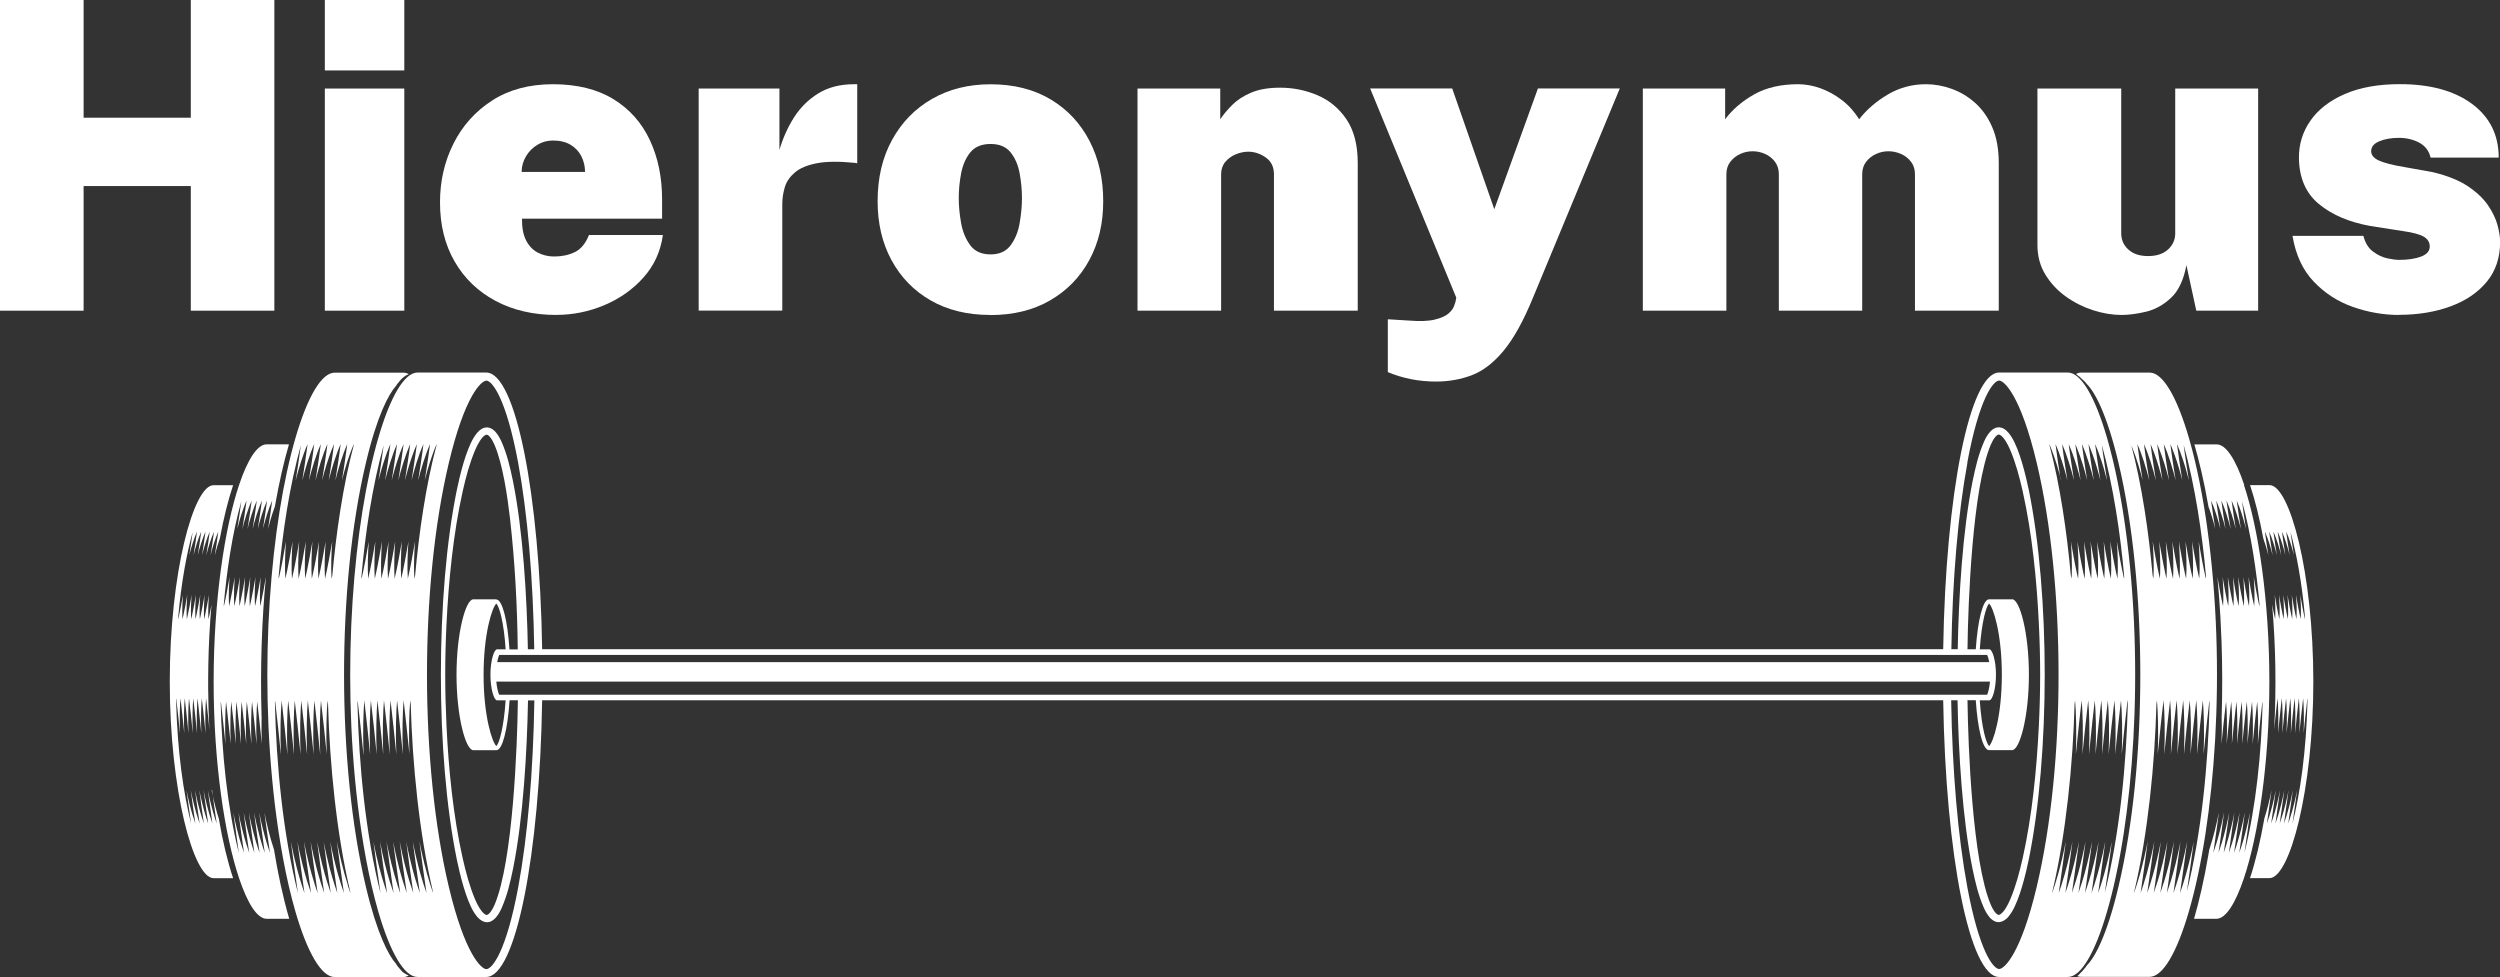
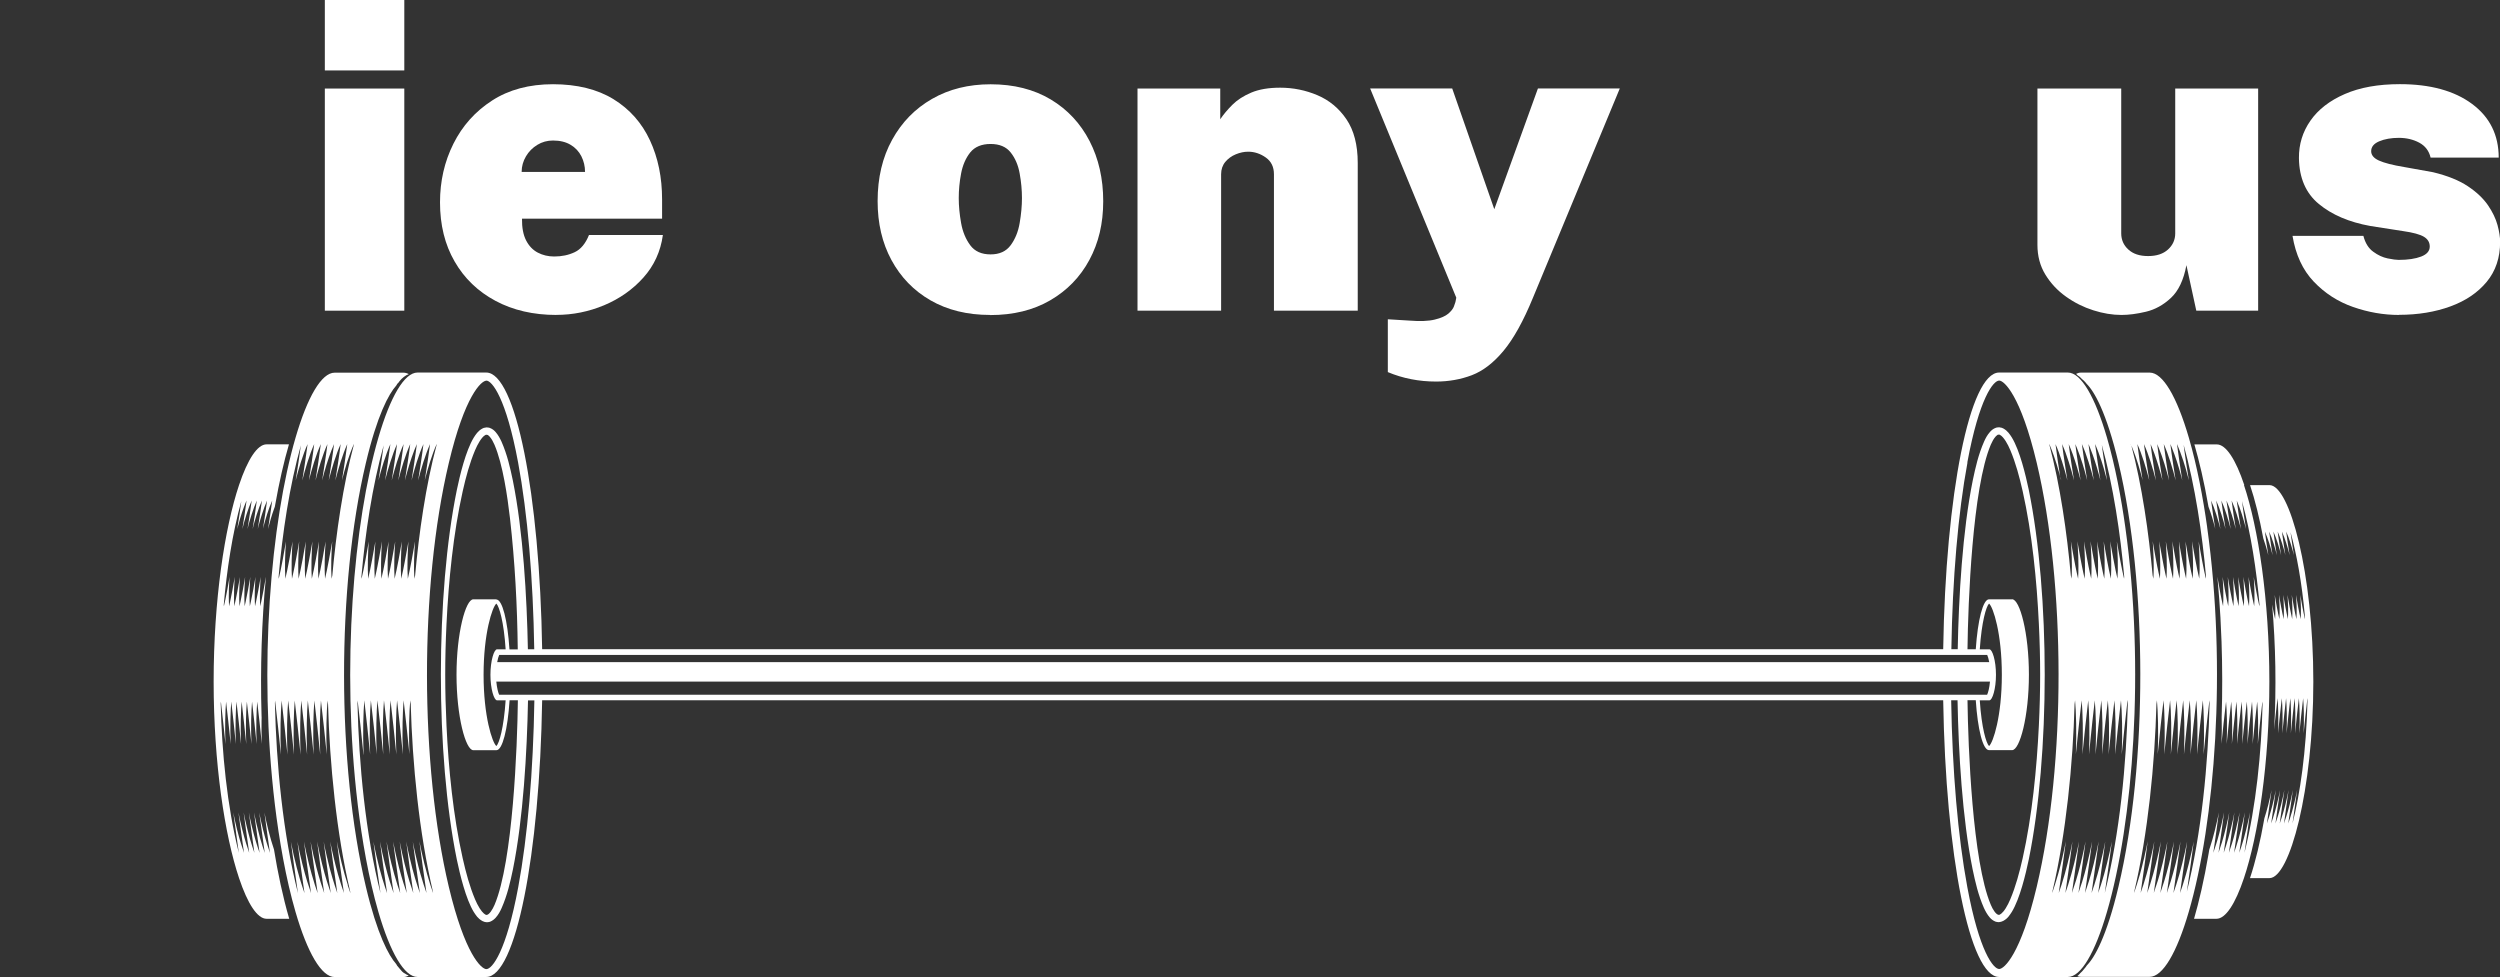
<svg xmlns="http://www.w3.org/2000/svg" id="Ebene_2" viewBox="0 0 404.59 158.12">
  <rect x="0" y="0" width="404.59" height="158.12" fill="#333333" stroke="none" />
  <defs>
    <style>.cls-1{fill:#fff;stroke-width:0px;}</style>
  </defs>
  <g id="Ebene_1-2">
-     <path class="cls-1" d="M0,50.28V0h13.53v19.05h17.35V0h13.52v50.28h-13.52v-20.17H13.53v20.17H0Z" />
    <path class="cls-1" d="M52.57,11.4V0h12.86v11.4h-12.86ZM52.57,50.28V14.33h12.86v35.95h-12.86Z" />
    <path class="cls-1" d="M90.05,50.97c-3.73,0-7.02-.76-9.86-2.28-2.84-1.52-5.05-3.64-6.62-6.38-1.58-2.73-2.36-5.92-2.36-9.56,0-3.43.72-6.59,2.17-9.49,1.45-2.9,3.53-5.23,6.26-6.99,2.72-1.76,6.01-2.64,9.86-2.64s7.18.81,9.8,2.43c2.62,1.62,4.58,3.84,5.89,6.66,1.31,2.82,1.96,6,1.96,9.54v3.13h-22.67c-.02,1.44.2,2.61.66,3.51.46.9,1.09,1.56,1.89,1.98s1.69.63,2.66.63c1.23,0,2.33-.23,3.32-.7.98-.46,1.75-1.39,2.31-2.78h11.96c-.37,2.67-1.43,4.97-3.16,6.9s-3.85,3.42-6.35,4.47c-2.49,1.04-5.07,1.56-7.74,1.56ZM84.42,27.82h10.26c0-.9-.2-1.74-.59-2.52-.39-.78-.97-1.4-1.74-1.86-.76-.46-1.71-.7-2.85-.7-.93,0-1.77.23-2.54.7s-1.38,1.08-1.84,1.86c-.46.78-.7,1.62-.7,2.52Z" />
-     <path class="cls-1" d="M113.07,50.28V14.33h13.07v9.94c.56-1.92,1.35-3.69,2.38-5.3,1.03-1.61,2.35-2.9,3.95-3.88,1.6-.97,3.51-1.46,5.74-1.46h.52v12.79c-.07-.02-.13-.03-.19-.03s-.14-.01-.26-.04c-2.53-.25-4.56-.23-6.1.07-1.54.3-2.72.79-3.53,1.48s-1.36,1.47-1.63,2.36-.42,1.81-.42,2.76v17.25h-13.53Z" />
    <path class="cls-1" d="M160.25,50.97c-3.71,0-6.92-.79-9.65-2.36s-4.83-3.75-6.33-6.52c-1.5-2.77-2.24-5.95-2.24-9.54,0-3.78.78-7.09,2.35-9.93,1.56-2.84,3.72-5.05,6.47-6.62,2.75-1.58,5.91-2.36,9.47-2.36,3.75,0,6.99.82,9.72,2.45,2.72,1.63,4.82,3.88,6.29,6.73,1.47,2.85,2.21,6.1,2.21,9.74s-.75,6.74-2.24,9.51-3.61,4.95-6.35,6.54c-2.74,1.59-5.97,2.38-9.7,2.38ZM160.31,41.17c1.44,0,2.52-.49,3.25-1.48s1.22-2.18,1.46-3.6c.24-1.41.37-2.76.37-4.03s-.12-2.62-.37-3.98c-.24-1.36-.73-2.49-1.46-3.41-.73-.92-1.81-1.37-3.25-1.37s-2.56.46-3.29,1.37c-.73.92-1.22,2.05-1.48,3.41-.26,1.36-.38,2.68-.38,3.98s.13,2.62.38,4.03c.25,1.41.75,2.61,1.48,3.6.73.99,1.83,1.48,3.29,1.48Z" />
    <path class="cls-1" d="M184.09,50.28V14.33h13.39v4.97c.51-.76,1.16-1.54,1.95-2.33s1.81-1.45,3.06-1.98,2.82-.8,4.69-.8c2.11,0,4.12.41,6.03,1.22,1.91.81,3.48,2.11,4.69,3.89s1.83,4.14,1.83,7.06v23.92h-13.56v-22.08c0-1.18-.44-2.09-1.32-2.71s-1.83-.94-2.85-.94c-.65,0-1.32.14-2,.42-.68.28-1.25.69-1.7,1.23-.45.54-.68,1.21-.68,2v22.08h-13.53Z" />
    <path class="cls-1" d="M232.42,61.75c-2.78,0-5.39-.51-7.82-1.53v-8.55l3.44.21c1.76.14,3.15.09,4.15-.16,1.01-.24,1.74-.57,2.21-.97.46-.41.77-.79.9-1.17.14-.37.22-.6.24-.7l.14-.7-13.94-33.86h13.28l6.81,19.54,7.06-19.54h13.25l-14.05,33.86c-1.55,3.78-3.14,6.64-4.76,8.59-1.62,1.95-3.33,3.26-5.13,3.95-1.8.68-3.73,1.03-5.79,1.03Z" />
-     <path class="cls-1" d="M265.87,50.28V14.33h13.32v4.97c1.18-1.58,2.75-2.92,4.69-4.02,1.95-1.1,4.32-1.65,7.13-1.65,1.16,0,2.35.21,3.56.64,1.22.43,2.38,1.06,3.48,1.9,1.1.83,2.04,1.88,2.83,3.13,1.18-1.53,2.71-2.86,4.59-3.98,1.88-1.12,3.95-1.69,6.22-1.69,1.39,0,2.78.25,4.17.75,1.39.5,2.66,1.26,3.81,2.29s2.07,2.35,2.76,3.95,1.04,3.51,1.04,5.74v23.92h-13.56v-22.08c0-.79-.21-1.46-.64-2.02-.43-.56-.97-.98-1.63-1.27-.66-.29-1.34-.43-2.03-.43s-1.33.14-1.98.43c-.65.29-1.19.71-1.62,1.27-.43.56-.64,1.23-.64,2.02v22.08h-13.49v-22.08c0-.79-.21-1.46-.63-2.02-.42-.56-.95-.98-1.6-1.27s-1.32-.43-2.02-.43-1.33.14-1.98.43c-.65.29-1.19.71-1.62,1.27-.43.56-.64,1.23-.64,2.02v22.08h-13.53Z" />
    <path class="cls-1" d="M343.33,50.97c-1.46,0-2.98-.25-4.55-.75-1.58-.5-3.05-1.23-4.42-2.21-1.37-.97-2.48-2.16-3.34-3.56-.86-1.4-1.29-3.01-1.29-4.82V14.33h13.56v23.43c0,1.04.38,1.92,1.15,2.62.77.71,1.83,1.06,3.2,1.06s2.44-.35,3.22-1.06c.78-.71,1.17-1.58,1.17-2.62V14.33h13.42v35.95h-10.01l-1.6-7.37c-.44,2.39-1.28,4.16-2.5,5.3-1.23,1.15-2.58,1.89-4.05,2.24-1.47.35-2.79.52-3.95.52Z" />
    <path class="cls-1" d="M388.25,50.97c-2.5,0-4.98-.43-7.44-1.29s-4.58-2.23-6.36-4.1c-1.79-1.88-2.93-4.35-3.44-7.41h11.47c.3,1.16.83,2.02,1.6,2.57.76.56,1.54.92,2.33,1.08s1.38.24,1.77.24c1.51,0,2.72-.18,3.65-.54s1.39-.9,1.39-1.62c0-.67-.31-1.2-.94-1.58-.63-.38-1.75-.69-3.37-.92l-5.32-.83c-3.43-.62-6.2-1.81-8.31-3.55s-3.19-4.22-3.23-7.44c-.02-2.23.6-4.24,1.86-6.05,1.26-1.81,3.12-3.25,5.56-4.31,2.45-1.07,5.42-1.6,8.92-1.6,4.91,0,8.81,1.07,11.68,3.2,2.87,2.13,4.31,5.03,4.31,8.69h-11.02c-.26-1.09-.87-1.9-1.84-2.42s-2.08-.78-3.3-.78-2.31.19-3.18.56c-.87.37-1.3.9-1.3,1.6,0,.63.42,1.13,1.25,1.51.83.38,2.21.74,4.14,1.06l4.62.83c2.32.56,4.19,1.31,5.62,2.26,1.43.95,2.51,1.98,3.27,3.08.75,1.1,1.27,2.18,1.55,3.23s.42,1.95.42,2.69c0,2.57-.72,4.73-2.17,6.48s-3.41,3.08-5.88,3.98c-2.47.9-5.23,1.36-8.29,1.36Z" />
    <path class="cls-1" d="M367.3,78.51h-3.16c.79,2.36,1.52,5.27,2.14,8.61.31.86.6,1.85.82,2.73-.2-1.26-.42-2.7-.56-3.82.49,1.06.97,2.67,1.25,3.82-.19-1.24-.43-2.71-.56-3.82.49,1.07.97,2.67,1.25,3.82-.18-1.18-.42-2.64-.56-3.82.49,1.07.97,2.67,1.25,3.82-.18-1.18-.42-2.69-.56-3.82.49,1.07.97,2.66,1.25,3.82-.18-1.17-.42-2.66-.56-3.82.49,1.06.97,2.68,1.25,3.82-.19-1.25-.43-2.71-.56-3.82.49,1.07.97,2.67,1.25,3.82-.19-1.24-.39-2.5-.55-3.74.96,3.44,1.85,8.12,2.35,13.86,0,.15-.01.23-.01.23-.27-1.09-.58-2.84-.76-3.93.09,1.12.15,2.79.07,3.93-.27-1.09-.57-2.83-.76-3.93.09,1.13.15,2.8.07,3.93-.27-1.09-.58-2.84-.76-3.93.09,1.13.15,2.8.07,3.93-.26-1.09-.58-2.84-.76-3.93.09,1.12.15,2.8.07,3.93-.26-1.09-.57-2.83-.76-3.93.09,1.12.15,2.8.07,3.93-.26-1.08-.57-2.83-.76-3.93.09,1.13.15,2.8.07,3.93-.27-1.09-.58-2.84-.76-3.93.09,1.12.15,2.79.07,3.93-.17-.71-.35-1.65-.49-2.37.58,6.6.7,13.5.33,20.25.13-1.31.37-3.6.55-5.09.11,1.18.17,3.39.08,5.69.19-1.82.4-3.99.61-5.69.11,1.19.17,3.4.08,5.69.18-1.71.4-3.98.61-5.69.11,1.19.17,3.4.08,5.69.18-1.74.4-3.99.61-5.69.11,1.19.17,3.4.08,5.69.19-1.81.41-4,.61-5.69.11,1.17.17,3.35.08,5.69.19-1.88.4-3.99.61-5.69.11,1.18.17,3.4.08,5.69.18-1.75.4-3.97.61-5.69.11,1.19.17,3.4.08,5.69.17-1.61.41-4.1.61-5.69,0,0,0,.11.02.29-.2,8.42-1.22,15.21-2.43,19.99.41-2.91.49-3.45.75-5.42-.29,1.49-.68,3.1-1.16,4.58-.18.53-.28.84-.28.84.42-2.97.48-3.4.75-5.42-.17.85-.35,1.64-.52,2.34-.4,1.59-.69,2.4-.92,3.08.42-2.95.48-3.37.75-5.42-.29,1.5-.68,3.11-1.16,4.58-.18.53-.28.84-.28.84.43-3.04.48-3.36.75-5.42-.17.85-.35,1.64-.52,2.34-.4,1.59-.69,2.4-.92,3.08.43-3.05.47-3.32.75-5.42-.29,1.48-.68,3.11-1.16,4.58-.18.53-.28.84-.28.84.39-2.79.49-3.44.75-5.42-.17.85-.35,1.64-.52,2.34-.4,1.58-.68,2.38-.92,3.08.43-3.03.49-3.47.75-5.42-.29,1.49-.68,3.1-1.16,4.58-.66,3.79-1.46,7.07-2.33,9.68h3.16c3.26,0,7.09-14.24,7.09-31.8s-3.82-31.8-7.09-31.8Z" />
    <path class="cls-1" d="M357.2,85.32c-.66-4.72-1.63-9.9-2.97-14.5-1.92-6.59-4.2-10.52-6.33-10.52h-11.12c-.27,0-.53.07-.79.2.06.06.13.14.18.2,0,0,0,0,0,0,.04.04.09.07.13.1.03.02.06.04.08.05,0,0,.02.01.02.02.11.06.2.14.29.23.02.01.03.03.04.04.02.02.04.03.06.05.04.04.08.09.12.14.02.02.05.03.07.05.11.09.22.18.32.29.13.14.27.27.38.43,0,0,0,0,0,.01,1.21,1.17,3.21,4.56,5.17,12.8,4.66,19.65,4.75,48.53,0,68.57-1.92,8.11-3.89,11.52-5.11,12.74,0,.01-.01.02-.02.03-.01.01-.02.03-.03.04-.09.14-.18.28-.3.4-.1.1-.18.22-.27.33-.09.12-.2.23-.31.33-.06.05-.11.11-.17.16-.02.03-.04.06-.06.08-.01.01-.03.02-.04.04-.04.06-.08.09-.19.19-.06.06-.11.1-.17.15.19.07.39.12.59.12,1.28,0-4.36,0,11.12,0,2.13,0,4.41-3.93,6.33-10.52,4.23-14.47,6.18-39.38,2.97-62.28ZM344.84,71.96v-.09s.57,1.27,1.19,3.27c.71,2.3.8,3.07.68,2.3-.26-1.68-.61-3.87-.81-5.57.71,1.55,1.46,3.98,1.93,5.88-.29-1.87-.65-4.11-.86-5.88.75,1.64,1.49,4.11,1.93,5.88-.27-1.77-.65-4.11-.86-5.88.19.42.47,1.14.65,1.63.49,1.36.94,2.9,1.28,4.25-.2-1.28-.66-4.15-.86-5.88.07.14.18.42.24.57.67,1.65,1.25,3.56,1.68,5.3-.29-1.89-.65-4.13-.86-5.88.75,1.63,1.49,4.12,1.93,5.88-.27-1.73-.65-4.12-.86-5.88,0,0,.3.66.7,1.78.47,1.3.9,2.78,1.23,4.1-.27-1.78-.64-4.09-.86-5.88,0,0,.22.48.53,1.31,1.45,3.86,1.73,6.82,1.01,2.1-.26-1.69-.42-2.91-.46-3.28,1.87,6.7,3.01,14.41,3.62,21.31-.01.22-.02.36-.02.36-.4-1.65-.88-4.36-1.17-6.04.14,1.74.23,4.31.1,6.04-.15-.61-.44-1.95-.7-3.4-.72-3.85-.42-3.15-.33-.08.05,1.44.02,2.81-.03,3.48-.41-1.68-.88-4.36-1.17-6.04.14,1.74.23,4.31.1,6.04,0,0-.33-1.36-.7-3.4-.71-3.79-.42-3.21-.33-.08.07,2.08-.03,3.48-.03,3.48,0,0-.33-1.36-.7-3.4-.72-3.85-.42-3.15-.33-.08.07,2.08-.03,3.48-.03,3.48,0,0-.33-1.36-.7-3.4-.71-3.78-.42-3.23-.33-.08.07,2.08-.03,3.48-.03,3.48,0,0-.33-1.36-.7-3.4-.72-3.82-.42-3.18-.33-.08.07,2.08-.03,3.48-.03,3.48,0,0-.33-1.36-.7-3.4-.72-3.84-.42-3.22-.33-.08.07,2.09-.03,3.48-.03,3.48,0,0-.05-.19-.12-.54-.62-6.84-1.72-14.58-3.48-21.17ZM353.88,144.52c.64-4.54.75-5.24,1.15-8.34-.46,2.33-1.05,4.77-1.78,7.05-.04.11-.3.88-.44,1.29.63-4.48.76-5.38,1.15-8.34-.45,2.31-1.05,4.78-1.78,7.05-.28.82-.44,1.29-.44,1.29.6-4.25.76-5.35,1.15-8.34-.22,1.12-.48,2.31-.8,3.61-.59,2.35-1.02,3.58-1.41,4.73.62-4.38.76-5.37,1.15-8.34-.22,1.13-.49,2.33-.8,3.61-.59,2.37-1.04,3.62-1.41,4.73.6-4.25.76-5.31,1.15-8.34-.25,1.26-.52,2.44-.77,3.49-.54,2.21-1.01,3.57-1.44,4.84.63-4.44.76-5.37,1.15-8.34-.45,2.32-1.04,4.74-1.76,7.01-.02.06-.43,1.26-.45,1.33.61-4.33.77-5.38,1.15-8.34-.45,2.3-1.05,4.79-1.78,7.05-.28.82-.44,1.29-.44,1.29.62-4.36.77-5.42,1.15-8.37-.34,1.73-.77,3.6-1.25,5.32-.41,1.45-.61,2-.96,3.05,0,0,.02-.11.04-.28,2.2-9.28,3.32-20.58,3.58-30.29.05-.38.08-.61.08-.61.16,1.76.27,5.18.13,8.72.28-2.68.61-6.08.94-8.72.16,1.76.27,5.14.12,8.76.27-2.64.62-6.16.94-8.76.16,1.73.27,5.15.12,8.76.49-4.75.64-6.32.94-8.76.17,1.81.27,5.18.12,8.76.26-2.57.63-6.19.94-8.76.16,1.73.27,5.12.12,8.76.27-2.63.62-6.15.94-8.76.16,1.76.27,5.15.12,8.75.27-2.62.62-6.17.94-8.75.16,1.78.27,5.17.12,8.76.26-2.56.63-6.22.94-8.76.16,1.8.27,5.18.12,8.76.25-2.47.64-6.28.94-8.76,0,0,.01.16.03.44-.23,9.89-1.3,21.12-3.73,30.74Z" />
    <path class="cls-1" d="M363.21,78.51c-1.39-4.16-2.97-6.59-4.45-6.59h-3.63c.76,2.62,1.56,5.94,2.28,10.08.42,1.11.78,2.31,1.06,3.44.06.23.05.24.01-.02-.16-1.06-.48-3.03-.65-4.42.56,1.22,1.16,3.18,1.51,4.61-.23-1.5-.5-3.18-.68-4.61.56,1.23,1.16,3.17,1.51,4.61-.23-1.46-.51-3.25-.68-4.61.58,1.27,1.17,3.22,1.51,4.61-.23-1.48-.51-3.22-.68-4.61.59,1.28,1.16,3.21,1.51,4.61-.23-1.47-.51-3.22-.68-4.61.59,1.28,1.17,3.23,1.51,4.61-.22-1.4-.51-3.21-.68-4.61.59,1.28,1.17,3.24,1.51,4.61-.24-1.57-.48-3.02-.66-4.51,1.47,5.24,2.36,11.29,2.84,16.73,0,.18-.02.28-.02.28-.32-1.31-.69-3.41-.92-4.74.11,1.37.18,3.38.08,4.74-.32-1.32-.69-3.42-.92-4.74.11,1.4.18,3.41.08,4.74,0,0-.26-1.07-.55-2.67-.56-2.98-.33-2.52-.26-.06.03.8.03,1.98-.03,2.73-.32-1.31-.69-3.42-.92-4.74.11,1.36.18,3.38.08,4.74-.32-1.31-.69-3.42-.92-4.74.11,1.36.18,3.38.08,4.74-.32-1.32-.69-3.43-.92-4.74.11,1.36.18,3.38.08,4.74-.32-1.33-.69-3.42-.92-4.74.11,1.36.18,3.37.08,4.74-.32-1.33-.69-3.42-.92-4.76.1,1.32.47,4.74.67,10.49.14,4.05.15,8.14.02,12.2.04,1.34.03,2.87-.03,4.35.17-1.67.49-4.89.74-6.85.13,1.38.21,4.05.1,6.87.23-2.19.48-4.79.74-6.87.13,1.38.21,4.04.1,6.87.2-1.95.5-4.92.74-6.87.13,1.4.21,4.06.1,6.87.3-2.91.48-4.78.74-6.87.13,1.4.21,4.05.1,6.87.22-2.1.5-4.93.74-6.87.13,1.43.21,4.1.1,6.87.23-2.21.47-4.7.74-6.87.12,1.36.21,4.01.1,6.87.22-2.12.5-4.9.74-6.87.13,1.43.21,4.1.1,6.87.21-2.02.49-4.88.74-6.87,0,0,.01.13.03.34-.18,7.78-1.03,16.59-2.93,24.13.52-3.69.6-4.19.9-6.54-.36,1.83-.83,3.76-1.4,5.53-.22.64-.34,1.01-.34,1.01.46-3.29.57-4,.9-6.54-.36,1.84-.83,3.77-1.4,5.53-.22.64-.34,1.01-.34,1.01.5-3.52.6-4.19.9-6.54-.19.96-.4,1.91-.63,2.83-.47,1.86-.81,2.83-1.11,3.71.47-3.37.58-4.1.9-6.54-.35,1.81-.83,3.76-1.4,5.53-.22.64-.34,1.01-.34,1.01.45-3.17.6-4.19.9-6.54-.31,1.6-.7,3.25-1.18,4.83-.2.65-.24.76-.56,1.71.52-3.72.59-4.11.9-6.54-.22,1.1-.5,2.36-.78,3.4-.4,1.52-.66,2.25-.96,3.14.51-3.63.6-4.18.9-6.54-.36,1.82-.89,4.05-1.49,5.82-.08.23-.04.05-.17.84-.74,4.35-1.57,7.84-2.36,10.56h3.63c1.48,0,3.06-2.43,4.45-6.59,2.31-6.9,4.11-18.57,4.11-31.8s-1.8-24.9-4.11-31.8Z" />
    <path class="cls-1" d="M65.63,157.6s-.02,0-.03-.01c-.19-.09-.38-.21-.52-.36-.15-.16-.28-.3-.41-.47-.06-.08-.12-.15-.19-.23.09.09.17.19.26.28-.16-.17-.33-.34-.47-.53-.06-.08-.09-.17-.14-.25-1.22-1.37-3.09-4.81-4.92-12.53-4.66-19.65-4.75-48.53,0-68.57,1.83-7.74,3.7-11.18,4.93-12.55.08-.18.19-.34.35-.46.05-.07.1-.14.16-.22,0,0,.01-.02.02-.03,0,0,0,0,0,0,.41-.5.93-.92,1.49-1.13-.29-.15-.58-.23-.88-.23h-11.12c-2.13,0-4.41,3.93-6.33,10.52-3.97,13.59-6.05,36.95-3.34,59.43.68,5.62,1.76,11.91,3.34,17.34,1.92,6.59,4.2,10.52,6.33,10.52,15.27,0,9.94,0,11.12,0,.29,0,.58-.09.86-.24-.04-.01-.07-.04-.1-.06-.16-.05-.3-.12-.42-.22ZM48.7,72c-.22,1.75-.56,3.91-.85,5.75.44-1.76,1.18-4.23,1.93-5.88-.21,1.74-.6,4.18-.86,5.88.44-1.75,1.18-4.23,1.93-5.88-.21,1.76-.57,4.01-.86,5.88.44-1.76,1.18-4.24,1.93-5.88-.21,1.72-.56,3.95-.86,5.88.45-1.8,1.19-4.26,1.93-5.88-.2,1.69-.6,4.2-.86,5.88.4-1.6.92-3.35,1.52-4.89.11-.27.29-.73.41-.99-.22,1.82-.62,4.34-.86,5.88.45-1.82,1.2-4.3,1.93-5.88-.21,1.76-.57,4.01-.86,5.88.44-1.76,1.18-4.24,1.93-5.88-.22,1.78-.57,3.97-.86,5.86.43-1.74,1.19-4.26,1.93-5.86v.09c-1.77,6.58-2.87,14.33-3.49,21.17-.08.35-.12.54-.12.54-.13-1.74-.03-4.32.11-6.06-.29,1.68-.77,4.38-1.17,6.06-.13-1.74-.03-4.31.1-6.04-.29,1.68-.77,4.37-1.17,6.04-.13-1.74-.03-4.3.1-6.04-.28,1.67-.76,4.36-1.17,6.04-.13-1.74-.03-4.3.1-6.04-.28,1.62-.76,4.33-1.17,6.04-.13-1.74-.03-4.31.1-6.04-.28,1.67-.76,4.36-1.17,6.04-.1-1.44-.05-3.53.03-4.96.09-1.64.2-1.62-.4,1.56-.37,2.04-.7,3.4-.7,3.4-.12-1.68-.04-4.24.1-6.04-.29,1.69-.77,4.38-1.17,6.04-.12-1.73-.03-4.29.1-6.04-.29,1.69-.76,4.37-1.17,6.04,0,0,0-.13-.02-.36.61-6.97,1.75-14.65,3.62-21.31ZM56.29,143.23c-.72-2.25-1.32-4.72-1.78-7.08.4,3.12.53,3.97,1.15,8.37-.35-1.03-.55-1.59-.96-3.02-.49-1.73-.93-3.62-1.26-5.31.38,2.96.5,3.71,1.15,8.34-.52-1.54-1.03-3.01-1.7-5.94-.17-.75-.35-1.55-.51-2.4.39,3.03.55,4.11,1.15,8.34-.41-1.21-.81-2.34-1.41-4.73-.29-1.19-.56-2.38-.8-3.61.39,3.02.49,3.67,1.15,8.34-.37-1.1-.71-2.04-1.26-4.14-.31-1.19-.67-2.74-.95-4.19.39,3.01.52,3.88,1.15,8.34,0,0-.16-.47-.44-1.29-.72-2.26-1.32-4.71-1.78-7.05.39,3,.54,4.01,1.15,8.34-.39-1.14-.82-2.38-1.41-4.73-.27-1.08-.54-2.29-.8-3.61.4,3.09.56,4.2,1.15,8.34,0,0-.12-.36-.34-1-.57-1.68-1.29-4.37-1.87-7.33.37,2.83.52,3.88,1.15,8.34-2.44-9.64-3.5-20.86-3.73-30.74.02-.28.03-.44.03-.44.32,2.58.67,6.13.94,8.76-.14-3.52-.04-6.93.12-8.76.32,2.61.65,5.94.94,8.76-.14-3.57-.04-7,.12-8.76.31,2.54.63,5.69.94,8.75-.14-3.61-.03-7.07.12-8.75.32,2.59.68,6.19.94,8.76-.14-3.64-.03-7.07.12-8.76.32,2.61.65,5.88.94,8.76-.14-3.58-.04-6.99.12-8.76.32,2.62.64,5.84.94,8.76-.14-3.54-.04-6.95.12-8.76.32,2.58.67,6.15.94,8.76-.14-3.64-.03-7.07.12-8.76.31,2.54.64,5.85.94,8.72-.14-3.57-.03-6.97.13-8.72,0,0,.03.23.08.61.26,9.58,1.36,20.92,3.58,30.29.02.17.04.28.04.28,0,0-.16-.47-.44-1.29Z" />
-     <path class="cls-1" d="M34.32,127.86c.26,2,.34,2.56.75,5.42,0,0-.1-.3-.28-.84-.47-1.47-.86-3.08-1.16-4.58.26,1.98.34,2.53.75,5.42-.25-.73-.53-1.52-.92-3.08-.17-.7-.35-1.49-.52-2.34.25,1.9.32,2.43.75,5.42,0,0-.1-.3-.28-.84-.47-1.48-.86-3.1-1.16-4.58.25,1.96.34,2.54.75,5.42-.25-.74-.53-1.55-.92-3.08-.17-.7-.35-1.49-.52-2.34.25,1.94.34,2.56.75,5.42,0,0-.1-.3-.28-.84-.47-1.47-.86-3.06-1.16-4.58.25,1.96.34,2.56.75,5.42-.25-.74-.54-1.55-.92-3.08-.17-.7-.35-1.49-.52-2.34.28,2.14.31,2.34.75,5.42-1.21-4.78-2.23-11.57-2.43-19.99.01-.18.02-.29.02-.29.21,1.68.44,4.01.61,5.69-.09-2.3-.03-4.52.08-5.69.2,1.58.44,4.05.61,5.69-.09-2.3-.03-4.51.08-5.69.2,1.68.43,3.94.61,5.69-.09-2.29-.03-4.51.08-5.69.2,1.59.44,4,.61,5.69-.09-2.29-.03-4.5.08-5.69.21,1.68.42,3.84.61,5.69-.09-2.3-.03-4.51.08-5.69.2,1.67.43,3.93.61,5.69-.09-2.34-.03-4.53.08-5.69.2,1.66.44,4.02.61,5.69-.09-2.3-.03-4.51.08-5.69.14,1.16.05.37.35,3.18.66,6.32-.71-4.37.53-18.34-.13.72-.31,1.66-.49,2.37,0,0-.07-.91-.02-2.26.06-2.03.25-2.42-.22.05-.24,1.33-.46,2.21-.46,2.21,0,0-.07-.91-.02-2.26.06-2.02.25-2.43-.22.05-.24,1.33-.46,2.21-.46,2.21,0,0-.07-.91-.02-2.26.06-2.02.25-2.43-.22.05-.24,1.33-.46,2.21-.46,2.21,0,0-.07-.91-.02-2.26.06-2,.25-2.45-.22.05-.24,1.33-.46,2.21-.46,2.21,0,0-.07-.91-.02-2.26.06-2.03.25-2.43-.22.05-.24,1.33-.46,2.21-.46,2.21,0,0-.07-.91-.02-2.26.06-2.02.25-2.43-.22.05-.24,1.33-.46,2.21-.46,2.21,0,0-.07-.91-.02-2.26.06-2.01.25-2.44-.22.05-.24,1.33-.46,2.21-.46,2.21,0,0,0-.09-.01-.23.51-5.74,1.39-10.42,2.35-13.86-.16,1.27-.34,2.35-.55,3.74.29-1.15.77-2.76,1.25-3.82-.13,1.11-.36,2.55-.56,3.82.29-1.16.77-2.76,1.25-3.82-.14,1.12-.37,2.56-.56,3.82.28-1.15.77-2.76,1.25-3.82-.14,1.17-.38,2.67-.56,3.82.29-1.16.77-2.76,1.25-3.82-.14,1.12-.36,2.56-.56,3.82.29-1.15.77-2.76,1.25-3.82-.14,1.16-.38,2.64-.56,3.82.29-1.16.77-2.76,1.25-3.82-.14,1.11-.36,2.56-.56,3.82.22-.89.51-1.87.82-2.73.62-3.34,1.35-6.25,2.14-8.61h-3.16c-3.26,0-7.09,14.24-7.09,31.8s3.83,31.8,7.09,31.8h3.16c-.87-2.6-1.67-5.88-2.32-9.67-.29-.85-.78-2.66-1.16-4.59Z" />
    <path class="cls-1" d="M43.18,148.7h3.63c-1.05-3.59-1.87-7.54-2.47-11.23-.65-1.91-1.16-4.02-1.55-5.98.31,2.37.39,2.93.9,6.54-.28-.84-.62-1.79-1.11-3.71-.21-.85-.43-1.8-.63-2.83.3,2.29.39,2.91.9,6.54-.29-.85-.45-1.29-.77-2.44-.38-1.37-.72-2.86-.97-4.1.3,2.29.38,2.86.9,6.54-.3-.88-.38-1.11-.63-1.94-.43-1.48-.82-3.1-1.11-4.61.31,2.36.4,2.99.9,6.54,0,0-.12-.37-.34-1.01-.57-1.78-1.04-3.73-1.4-5.53.3,2.34.4,2.97.9,6.54-.33-.97-.64-1.86-1.11-3.71-.21-.85-.43-1.8-.63-2.83.3,2.34.4,2.95.9,6.54-.33-.98-.64-1.84-1.11-3.71-.21-.85-.43-1.8-.63-2.83.28,2.12.4,3.01.9,6.54-1.91-7.56-2.75-16.37-2.93-24.13.02-.22.03-.34.03-.34.24,1.98.53,4.87.74,6.87-.11-2.8-.03-5.46.1-6.87.24,1.95.54,4.93.74,6.87-.11-2.9-.02-5.57.1-6.87.25,2,.53,4.88.74,6.87-.11-2.78-.03-5.45.1-6.87.24,1.97.54,4.9.74,6.87-.11-2.8-.03-5.5.1-6.87.24,1.97.53,4.86.74,6.87-.11-2.83-.03-5.5.1-6.87.25,2.03.53,4.8.74,6.87-.11-2.78-.03-5.45.1-6.87.24,1.96.54,4.91.74,6.87-.11-2.82-.03-5.5.1-6.87.24,1.94.52,4.77.74,6.85-.05-1.28-.06-2.58-.04-3.74.01-.75.02-.46,0-.78-.23-7.8.03-15.37.69-22.33.03-.46.03-.16-.36,1.9-.29,1.6-.55,2.67-.55,2.67,0,0-.08-1.1-.03-2.73.07-2.43.3-2.94-.26.06-.29,1.6-.55,2.67-.55,2.67,0,0-.08-1.1-.03-2.73.07-2.45.3-2.93-.26.06-.29,1.6-.55,2.67-.55,2.67,0,0-.08-1.1-.03-2.73.07-2.45.3-2.93-.26.06-.29,1.6-.55,2.67-.55,2.67,0,0-.08-1.1-.03-2.73.07-2.44.3-2.93-.26.06-.29,1.6-.55,2.67-.55,2.67-.1-1.36-.02-3.38.08-4.74-.22,1.29-.6,3.41-.92,4.74-.04-.49-.06-1.57-.03-2.73.07-2.45.3-2.93-.26.06-.29,1.6-.55,2.67-.55,2.67,0,0-.08-1.1-.03-2.73.07-2.43.3-2.95-.26.06-.2,1.11-.43,2.16-.55,2.67,0,0,0-.1-.02-.28.48-5.43,1.37-11.48,2.84-16.73-.19,1.54-.41,2.88-.66,4.51.28-1.14.65-2.4,1.07-3.53.26-.69.44-1.09.44-1.09-.17,1.38-.45,3.14-.68,4.61.34-1.38.93-3.33,1.51-4.61-.17,1.41-.46,3.21-.68,4.61.34-1.39.93-3.33,1.51-4.61-.17,1.39-.45,3.12-.68,4.61.34-1.39.93-3.33,1.51-4.61-.17,1.38-.45,3.14-.68,4.61.35-1.4.93-3.34,1.51-4.61-.17,1.36-.45,3.14-.66,4.52-.02.12-.02.12,0,.01.36-1.43.94-3.33,1.49-4.53-.18,1.46-.48,3.36-.68,4.61.26-1.03.6-2.22.98-3.27.16-.43.11-.24.19-.69.65-3.66,1.4-6.94,2.22-9.74h-3.63c-1.48,0-3.06,2.43-4.45,6.59-2.31,6.9-4.11,18.57-4.11,31.8s1.8,24.9,4.11,31.8c1.39,4.16,2.97,6.59,4.45,6.59Z" />
    <path class="cls-1" d="M57.9,130.25c.68,5.62,1.76,11.91,3.34,17.34,1.92,6.59,4.2,10.52,6.33,10.52,15.27,0,9.94,0,11.12,0,4.76,0,8.66-19.7,9.05-44.78h226.74c.39,25.08,4.29,44.78,9.05,44.78,1.28,0-4.36,0,11.12,0,2.13,0,4.41-3.93,6.33-10.52,4.23-14.47,6.18-39.38,2.97-62.28-.66-4.72-1.63-9.9-2.97-14.5-1.92-6.59-4.2-10.52-6.33-10.52h-11.12c-4.76,0-8.66,19.7-9.05,44.77H87.74c-.39-25.08-4.29-44.77-9.05-44.77h-11.12c-2.13,0-4.41,3.93-6.33,10.52-3.97,13.59-6.05,36.95-3.34,59.43ZM80.78,112.43c-.16-.34-.36-1.09-.46-2.12h241.73c-.09,1.03-.3,1.78-.46,2.12H80.78ZM80.44,113.34h1.39c-.3,4.48-1.04,6.95-1.5,7.4-.67-.57-2.07-4.82-2.07-11.53s1.4-10.96,2.07-11.53c.46.46,1.21,2.92,1.5,7.4h-1.39c-.49,0-1.07,1.85-1.07,4.13s.58,4.13,1.07,4.13ZM80.34,96.99h-3.74c-1.25,0-2.72,5.47-2.72,12.21s1.47,12.21,2.72,12.21h3.74c.98,0,1.82-3.37,2.13-8.08h1.34c-.09,7.6-.81,26.12-3.77,33.1-.33.77-.87,1.64-1.31,1.64-.08,0-.15-.03-.22-.09l-.2-.14c-.26-.26-.36-.34-.69-.85-.28-.44-.52-.94-.74-1.45-.87-2.06-1.48-4.33-2-6.64-1.54-6.85-2.29-14.49-2.62-21.45-.27-5.67-.28-10.71,0-16.49.34-6.96,1.09-14.6,2.62-21.45.52-2.31,1.13-4.58,2-6.64.22-.51.46-1.01.74-1.45.27-.43.61-.86.92-1.01l.1-.05h.08c.08,0,.03-.01.24.04,0,.04.19.13.33.32.29.33.53.8.74,1.27,1.35,3.17,2.1,8.4,2.5,11.87.81,7.12,1.18,14.18,1.26,21.24h-1.34c-.31-4.71-1.15-8.08-2.13-8.08ZM325.63,96.99h-3.74c-.98,0-1.82,3.37-2.14,8.08h-1.34c.09-7.6.81-26.13,3.77-33.1.21-.47.45-.94.74-1.27.14-.18.33-.27.33-.32.21-.05.17-.04.23-.05.02,0,.1.01.1.01l.1.05c.3.15.64.57.92,1.01.28.44.52.94.74,1.45.87,2.06,1.48,4.33,2,6.64,1.53,6.84,2.29,14.48,2.62,21.45.28,5.72.28,10.76,0,16.5-.34,6.97-1.09,14.61-2.62,21.45-.52,2.31-1.13,4.58-2,6.64-.22.51-.46,1.01-.74,1.45-.33.52-.44.6-.69.85l-.2.14c-.07.06-.14.09-.22.09-.44,0-.99-.86-1.31-1.64-2.96-6.98-3.67-25.5-3.77-33.1h1.34c.31,4.71,1.15,8.08,2.14,8.08h3.74c1.25,0,2.72-5.47,2.72-12.21s-1.47-12.21-2.72-12.21ZM321.9,97.68c.67.57,2.07,4.82,2.07,11.53s-1.4,10.96-2.07,11.53c-.46-.46-1.21-2.92-1.5-7.4h1.55c.49,0,1.07-1.85,1.07-4.13s-.58-4.13-1.07-4.13h-1.55c.3-4.48,1.04-6.95,1.5-7.4ZM344.33,113.34s.01.16.03.44c-.23,9.89-1.3,21.11-3.73,30.74.64-4.54.75-5.24,1.15-8.34-.46,2.33-1.05,4.77-1.78,7.05-.04.11-.3.88-.44,1.29.63-4.48.76-5.38,1.15-8.34-.45,2.31-1.05,4.78-1.78,7.05-.28.82-.44,1.29-.44,1.29.6-4.25.76-5.35,1.15-8.34-.22,1.12-.48,2.31-.8,3.61-.59,2.35-1.02,3.58-1.41,4.73.62-4.38.76-5.37,1.15-8.34-.22,1.13-.49,2.33-.8,3.61-.59,2.37-1.04,3.62-1.41,4.73.6-4.26.76-5.31,1.15-8.34-.25,1.26-.52,2.44-.77,3.49-.54,2.21-1.01,3.57-1.44,4.85.63-4.44.76-5.37,1.15-8.34-.45,2.32-1.04,4.74-1.76,7.01-.02.06-.43,1.26-.45,1.33.61-4.33.77-5.38,1.15-8.34-.45,2.3-1.05,4.79-1.78,7.05-.28.82-.44,1.29-.44,1.29.62-4.36.77-5.43,1.15-8.37-.34,1.73-.77,3.6-1.25,5.32-.41,1.45-.61,2-.96,3.05,0,0,.02-.11.04-.28,2.2-9.28,3.32-20.58,3.58-30.29.05-.38.08-.61.08-.61.16,1.76.27,5.18.13,8.72.28-2.68.61-6.08.94-8.72.16,1.76.27,5.14.12,8.76.27-2.64.62-6.16.94-8.76.16,1.73.27,5.15.12,8.76.49-4.75.64-6.32.94-8.76.17,1.81.27,5.18.12,8.76.26-2.57.63-6.19.94-8.76.16,1.73.27,5.12.12,8.76.27-2.64.62-6.15.94-8.76.16,1.76.27,5.15.12,8.75.27-2.62.62-6.17.94-8.75.16,1.78.27,5.17.12,8.76.26-2.56.63-6.22.94-8.76.16,1.8.27,5.18.12,8.76.25-2.47.64-6.28.94-8.76ZM333.46,77.44c-.26-1.68-.61-3.87-.81-5.57.71,1.55,1.46,3.98,1.93,5.88-.29-1.87-.65-4.11-.86-5.88.75,1.64,1.49,4.11,1.93,5.88-.27-1.77-.65-4.11-.86-5.88.19.42.47,1.14.65,1.63.49,1.36.94,2.9,1.28,4.25-.2-1.28-.66-4.15-.86-5.88.07.14.18.42.24.57.67,1.65,1.25,3.56,1.68,5.3-.29-1.89-.65-4.13-.86-5.88.75,1.63,1.49,4.12,1.93,5.88-.27-1.73-.65-4.12-.86-5.88,0,0,.3.66.7,1.78.47,1.3.9,2.78,1.23,4.1-.27-1.78-.64-4.09-.86-5.88,0,0,.22.48.53,1.31,1.45,3.86,1.73,6.82,1.02,2.1-.26-1.69-.42-2.91-.46-3.28,1.87,6.7,3.01,14.41,3.62,21.31-.01.22-.02.36-.02.36-.4-1.65-.88-4.36-1.17-6.04.14,1.74.23,4.31.1,6.04-.15-.61-.44-1.95-.7-3.4-.72-3.85-.42-3.15-.33-.08.05,1.44.02,2.81-.03,3.48-.41-1.68-.88-4.36-1.17-6.04.14,1.74.23,4.31.1,6.04,0,0-.33-1.36-.7-3.4-.71-3.79-.42-3.21-.33-.08.07,2.08-.03,3.48-.03,3.48,0,0-.33-1.36-.7-3.4-.72-3.85-.42-3.15-.33-.08.07,2.08-.03,3.48-.03,3.48,0,0-.33-1.36-.7-3.4-.71-3.78-.42-3.23-.33-.08.07,2.08-.03,3.48-.03,3.48,0,0-.33-1.36-.7-3.4-.72-3.82-.42-3.18-.33-.08.07,2.08-.03,3.48-.03,3.48,0,0-.33-1.36-.7-3.4-.72-3.84-.42-3.22-.33-.08.07,2.09-.03,3.48-.03,3.48,0,0-.05-.19-.12-.54-.62-6.84-1.72-14.58-3.48-21.17v-.09s.57,1.27,1.19,3.27c.71,2.3.8,3.07.68,2.3ZM318.38,74.86c1.95-10.5,4.23-13.27,5.16-13.27.81,0,3.48,2.4,6.08,13.33,4.66,19.65,4.75,48.53,0,68.57-2.59,10.94-5.27,13.33-6.08,13.33-.93,0-3.21-2.77-5.16-13.27-1.52-8.18-2.43-18.79-2.61-30.22h1.03c.16,8.46.77,19.12,2.44,27.35.43,2.04.9,4.15,1.83,6.26.25.53.52,1.05.96,1.56.22.25.51.49.91.65.1.04.22.05.33.07.22.03.13.02.33,0,.07-.01.02,0,.26-.05.1-.03.22-.08.33-.13.77-.42,1.05-.95,1.4-1.47,1.3-2.14,2.24-6.09,2.74-8.48,3.43-16.84,3.45-42.88,0-59.81-.51-2.41-1.44-6.34-2.74-8.48-.33-.51-.67-1.06-1.36-1.45-.26-.12-.22-.13-.69-.2-.2,0-.14,0-.27.02-.08.02-.12.01-.22.04-.51.18-.77.44-.99.68-.45.5-.72,1.03-.96,1.56-.93,2.11-1.4,4.22-1.83,6.26-1.67,8.23-2.28,18.9-2.44,27.35h-1.03c.18-11.43,1.09-22.03,2.61-30.22ZM321.6,105.99c.1.22.23.63.33,1.17H80.46c.1-.54.22-.94.33-1.17h240.82ZM78.69,61.59c.93,0,3.21,2.77,5.16,13.27,1.52,8.18,2.43,18.79,2.61,30.22h-1.03c-.16-8.43-.77-19.12-2.44-27.35-.43-2.04-.9-4.15-1.83-6.26-.25-.53-.52-1.05-.96-1.56-.22-.24-.48-.5-.99-.68-.1-.03-.15-.03-.22-.04-.13-.02-.07-.02-.27-.02-.48.07-.44.08-.69.2-.69.39-1.03.94-1.36,1.45-1.3,2.14-2.25,6.12-2.74,8.48-3.42,16.77-3.46,42.83,0,59.81.5,2.38,1.44,6.34,2.74,8.48.35.52.63,1.04,1.4,1.47.11.05.23.1.32.13.24.04.19.03.26.05.19.01.11.02.33,0,.11-.02.23-.03.33-.07.4-.16.69-.41.91-.65.45-.5.72-1.03.96-1.56.93-2.11,1.4-4.22,1.83-6.26,1.67-8.25,2.28-18.97,2.44-27.35h1.03c-.18,11.43-1.09,22.03-2.61,30.22-1.95,10.5-4.23,13.27-5.16,13.27-.81,0-3.48-2.4-6.08-13.33-4.66-19.65-4.75-48.53,0-68.57,2.59-10.94,5.27-13.33,6.08-13.33ZM62.1,72c-.22,1.75-.56,3.91-.85,5.75.44-1.76,1.18-4.23,1.93-5.88-.21,1.74-.6,4.18-.86,5.88.44-1.75,1.18-4.23,1.93-5.88-.21,1.76-.57,4.01-.86,5.88.44-1.76,1.18-4.24,1.93-5.88-.21,1.72-.56,3.95-.86,5.88.45-1.8,1.19-4.26,1.93-5.88-.2,1.69-.6,4.2-.86,5.88.4-1.6.92-3.35,1.52-4.89.11-.27.29-.73.41-.99-.22,1.82-.62,4.34-.86,5.88.45-1.82,1.2-4.3,1.93-5.88-.21,1.76-.57,4.01-.86,5.88.44-1.76,1.18-4.24,1.93-5.88-.22,1.78-.57,3.97-.86,5.86.43-1.74,1.19-4.26,1.93-5.86v.09c-1.77,6.57-2.87,14.33-3.49,21.17-.08.35-.12.54-.12.54-.13-1.74-.03-4.32.11-6.06-.29,1.68-.77,4.38-1.17,6.06-.13-1.74-.03-4.31.1-6.04-.29,1.68-.77,4.37-1.17,6.04-.13-1.74-.03-4.3.1-6.04-.28,1.67-.76,4.36-1.17,6.04-.13-1.74-.03-4.3.1-6.04-.28,1.62-.76,4.33-1.17,6.04-.13-1.74-.03-4.31.1-6.04-.28,1.67-.76,4.36-1.17,6.04-.1-1.44-.05-3.53.03-4.96.09-1.64.2-1.62-.4,1.56-.37,2.04-.7,3.4-.7,3.4-.12-1.68-.04-4.24.1-6.04-.29,1.69-.77,4.38-1.17,6.04-.12-1.73-.03-4.29.1-6.04-.29,1.69-.76,4.37-1.17,6.04,0,0,0-.13-.02-.36.62-6.97,1.75-14.65,3.62-21.31ZM58.84,122.1c-.14-3.52-.04-6.93.12-8.76.32,2.61.65,5.94.94,8.76-.14-3.57-.04-7,.12-8.76.31,2.54.63,5.69.94,8.75-.14-3.61-.03-7.07.12-8.75.32,2.59.68,6.19.94,8.76-.14-3.64-.03-7.07.12-8.76.32,2.61.65,5.88.94,8.76-.14-3.58-.04-6.99.12-8.76.32,2.62.64,5.84.94,8.76-.14-3.54-.04-6.95.12-8.76.32,2.58.67,6.15.94,8.76-.14-3.64-.03-7.07.12-8.76.31,2.54.64,5.85.94,8.72-.14-3.57-.03-6.97.13-8.72,0,0,.03.23.08.61.26,9.58,1.36,20.92,3.58,30.29.02.17.04.28.04.28,0,0-.16-.47-.44-1.29-.72-2.25-1.32-4.72-1.78-7.08.4,3.12.53,3.97,1.15,8.37-.35-1.03-.55-1.59-.96-3.02-.49-1.73-.93-3.62-1.26-5.31.38,2.96.5,3.71,1.15,8.34-.52-1.54-1.03-3.01-1.7-5.94-.17-.75-.35-1.56-.51-2.4.39,3.03.55,4.11,1.15,8.34-.41-1.21-.81-2.34-1.41-4.73-.29-1.19-.56-2.38-.8-3.61.39,3.02.49,3.67,1.15,8.34-.37-1.1-.71-2.04-1.26-4.14-.31-1.19-.67-2.74-.95-4.19.39,3.01.52,3.88,1.15,8.34,0,0-.16-.47-.44-1.29-.72-2.26-1.32-4.71-1.78-7.05.39,3,.54,4.01,1.15,8.34-.39-1.14-.82-2.38-1.41-4.73-.27-1.08-.54-2.29-.8-3.61.4,3.09.56,4.2,1.15,8.34,0,0-.12-.36-.34-1-.57-1.68-1.29-4.37-1.87-7.33.37,2.83.52,3.88,1.15,8.34-2.44-9.64-3.5-20.86-3.73-30.74.02-.28.03-.44.03-.44.32,2.58.67,6.13.94,8.76Z" />
  </g>
</svg>